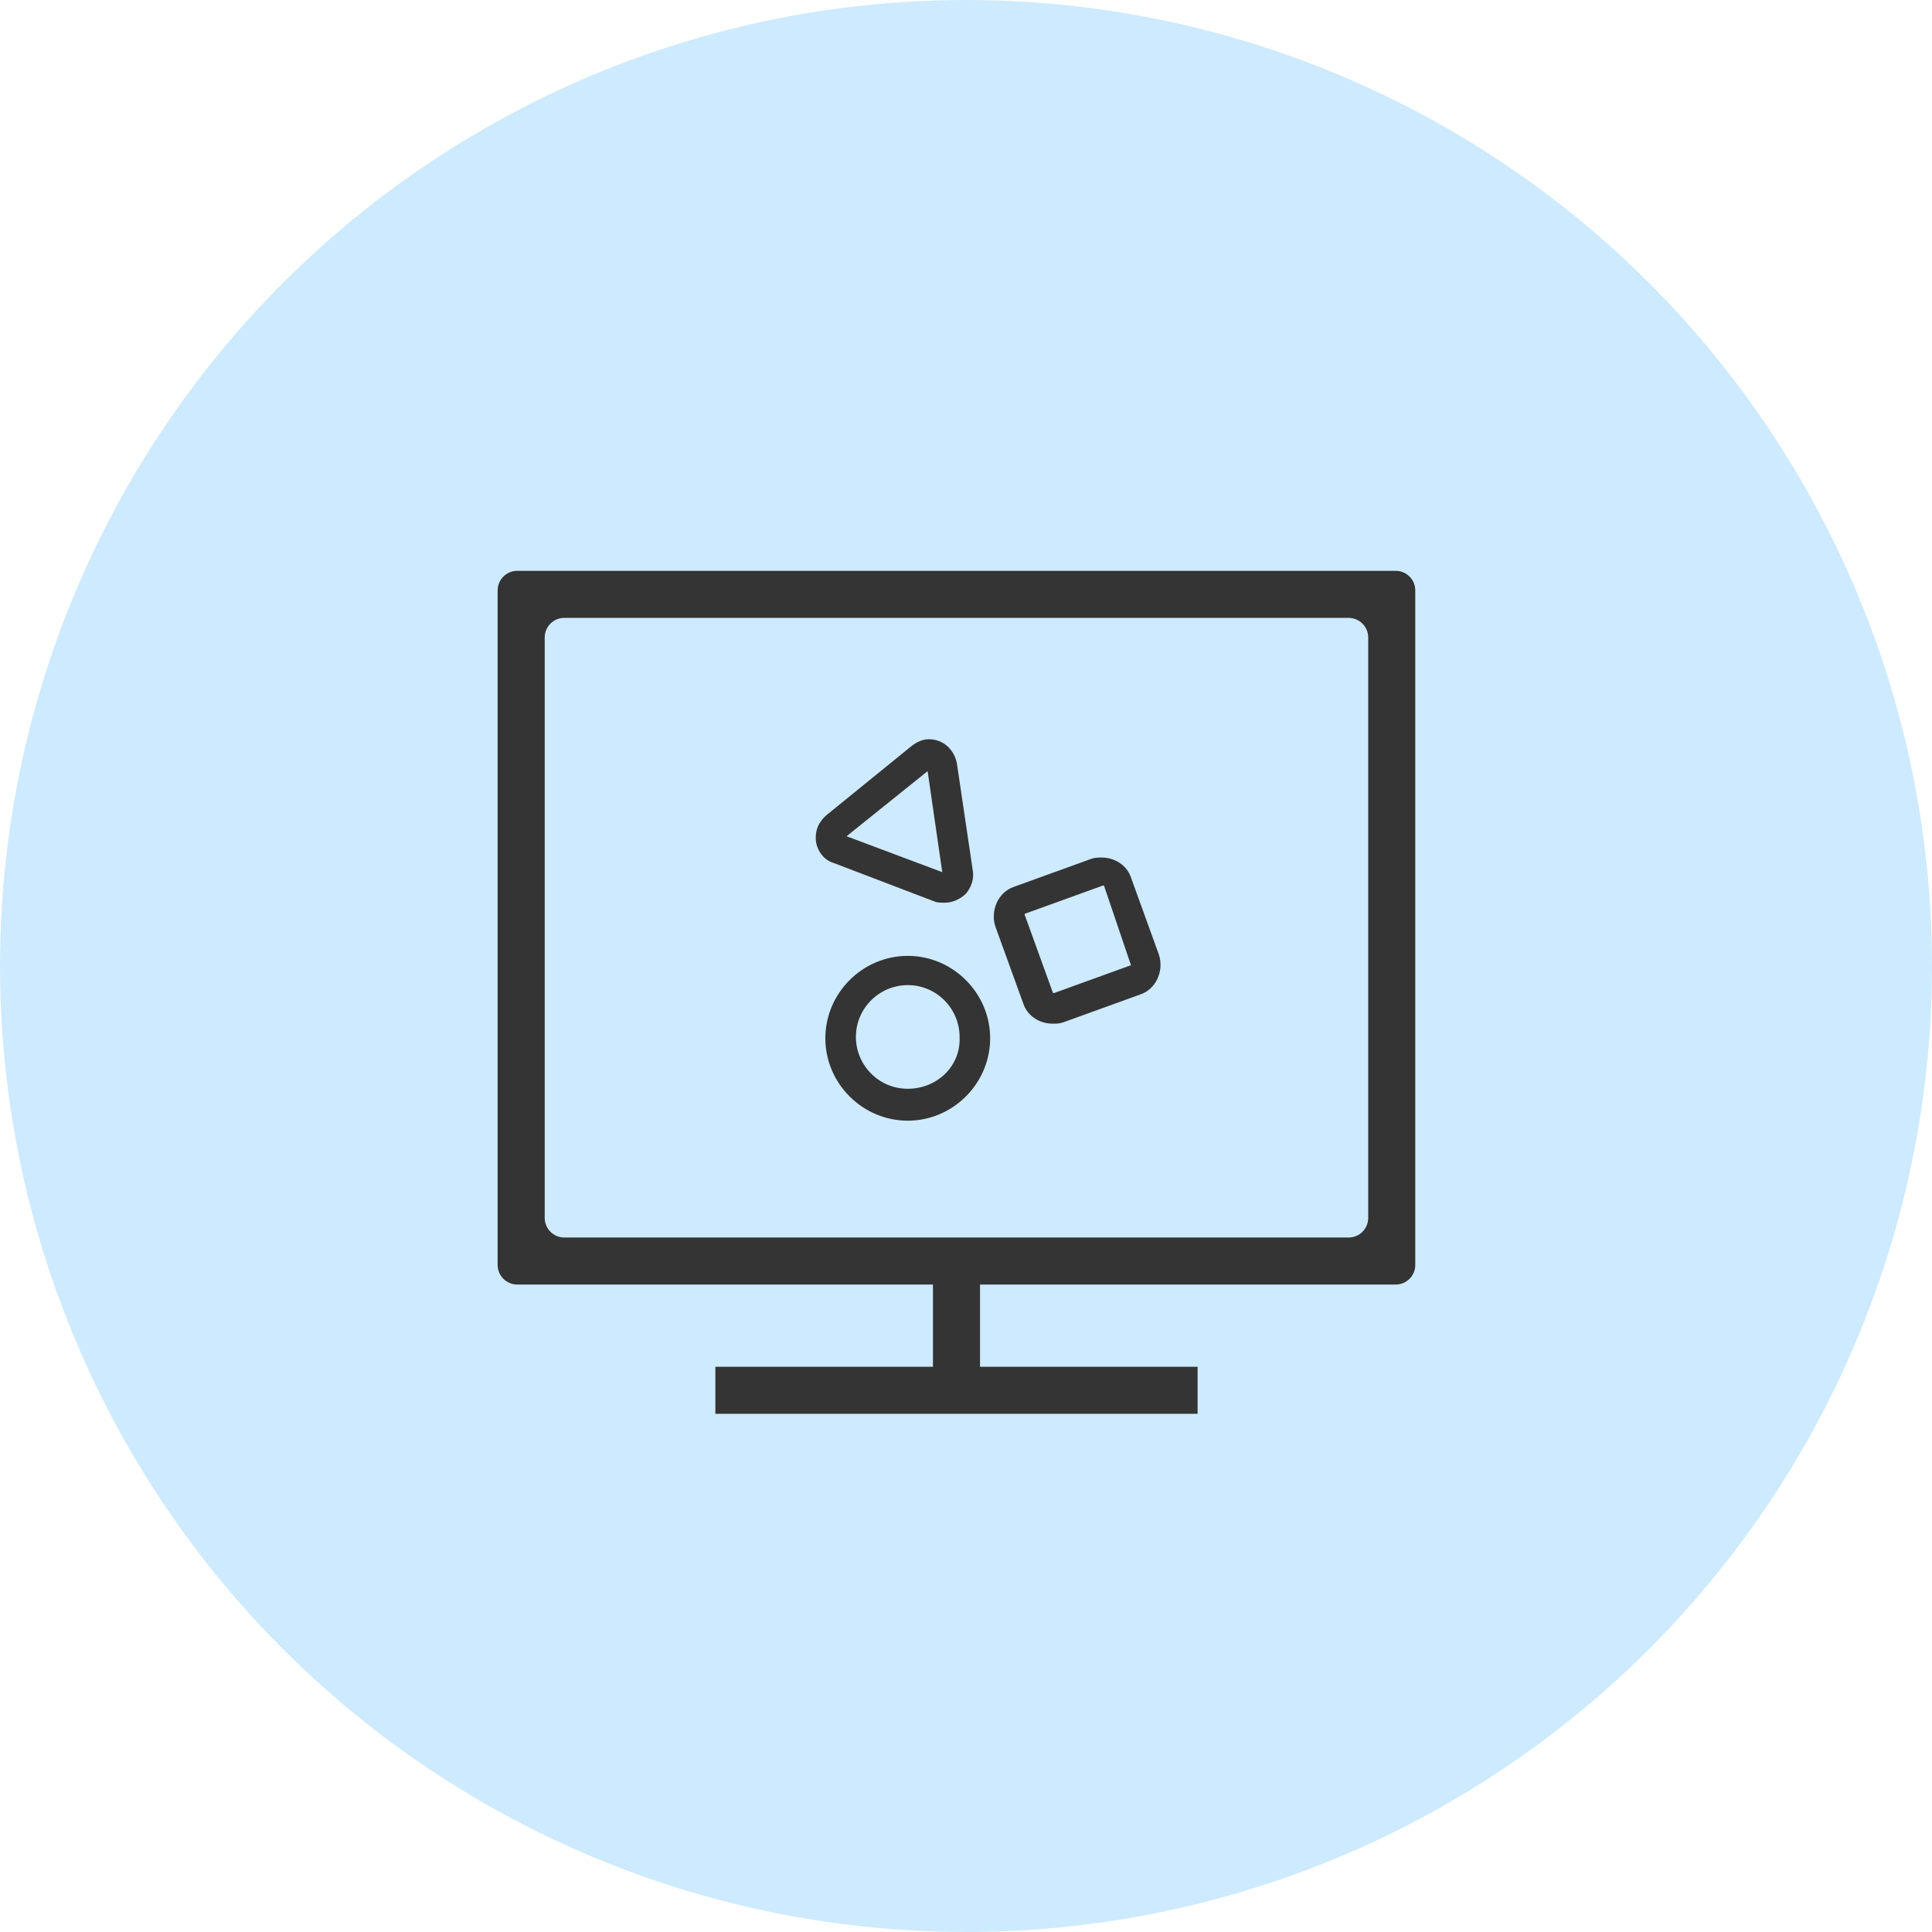
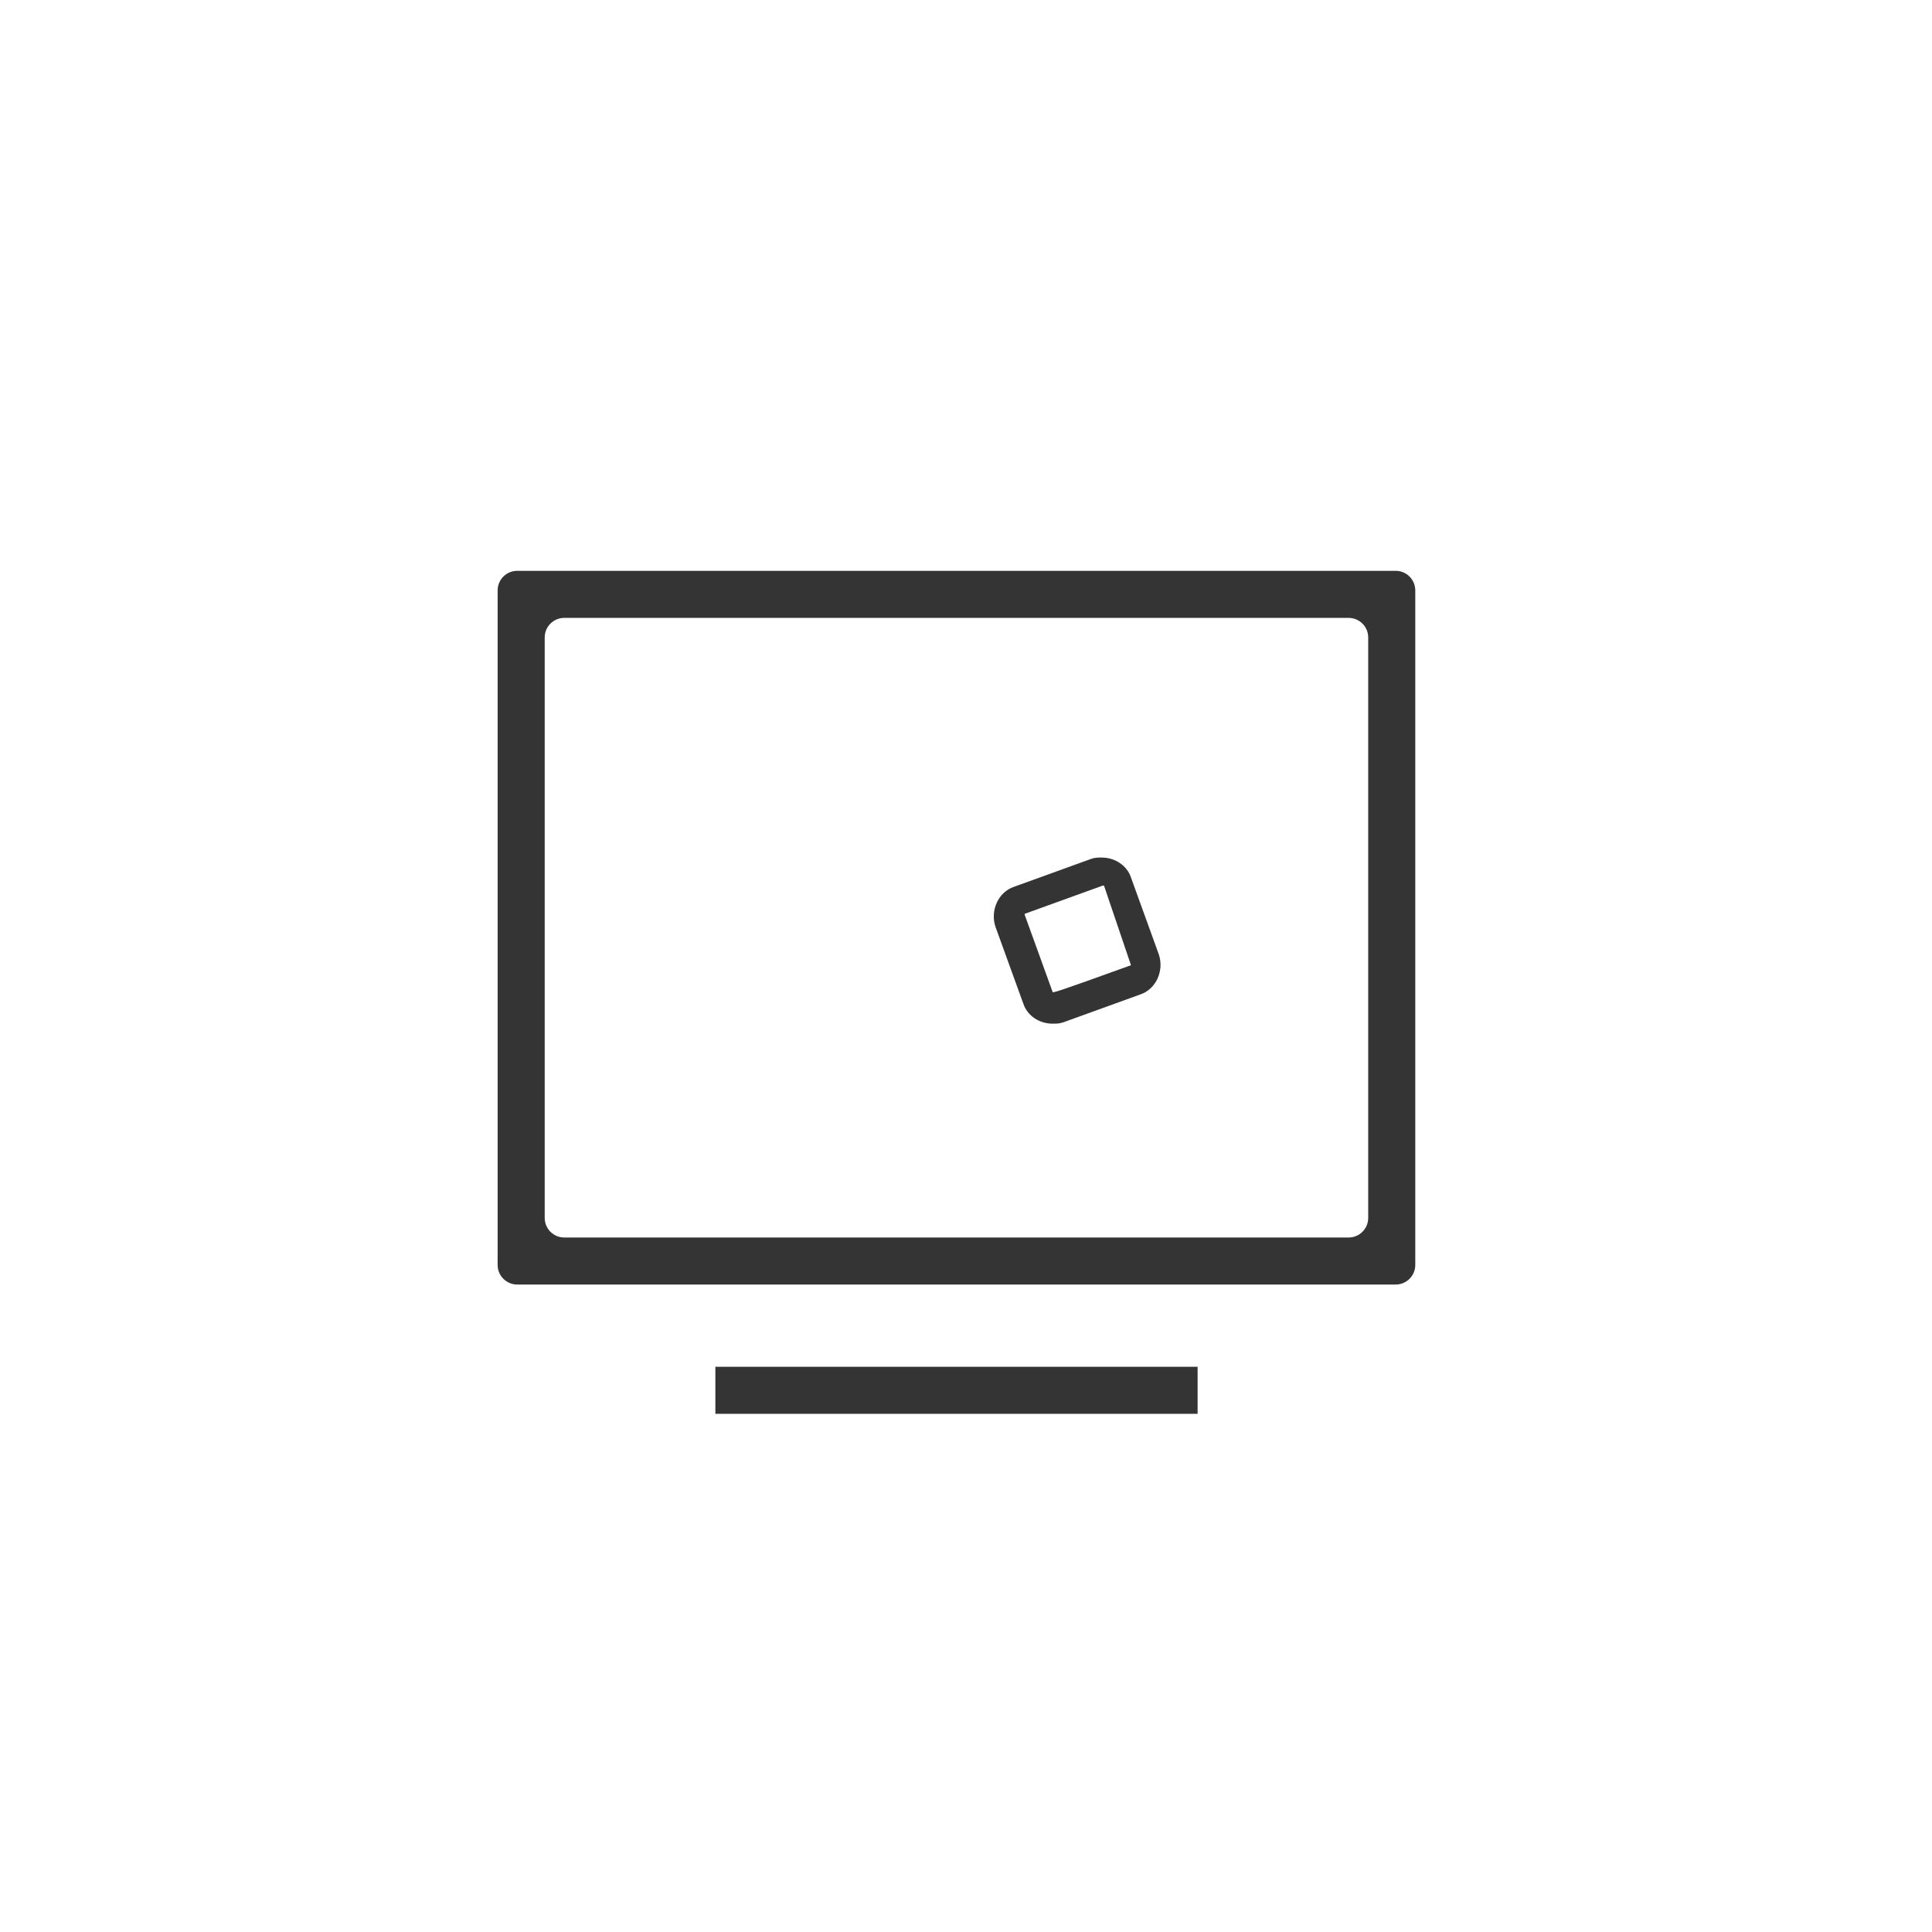
<svg xmlns="http://www.w3.org/2000/svg" width="66" height="66" viewBox="0 0 66 66" fill="none">
-   <circle cx="33" cy="33" r="33" fill="#CEEAFF" />
  <path d="M48.348 43.212C48.348 43.582 48.048 43.882 47.678 43.882H17.67C17.3 43.882 17 43.582 17 43.212V20.17C17 19.8 17.3 19.5 17.67 19.5H47.678C48.048 19.5 48.348 19.8 48.348 20.17V43.212ZM18.608 41.605C18.608 41.975 18.907 42.275 19.277 42.275H46.071C46.441 42.275 46.74 41.975 46.74 41.605V21.777C46.74 21.407 46.441 21.108 46.071 21.108H19.277C18.907 21.108 18.608 21.407 18.608 21.777V41.605Z" fill="#343434" />
-   <path d="M33.479 43.079H31.871V46.969H33.479V43.079Z" fill="#343434" />
  <path d="M40.912 46.691H24.438V48.298H40.912V46.691Z" fill="#343434" />
-   <path d="M31.01 32.654C29.466 32.654 28.195 33.925 28.195 35.469C28.195 37.013 29.466 38.284 31.01 38.284C32.554 38.284 33.825 37.013 33.825 35.469C33.825 33.925 32.554 32.654 31.01 32.654ZM31.01 37.194C30.011 37.194 29.239 36.377 29.239 35.424C29.239 34.425 30.057 33.653 31.01 33.653C32.009 33.653 32.781 34.47 32.781 35.424C32.826 36.422 32.009 37.194 31.01 37.194Z" fill="#343434" />
-   <path d="M31.916 30.793C32.007 30.838 32.143 30.838 32.28 30.838C32.552 30.838 32.824 30.702 33.006 30.52C33.188 30.293 33.278 30.021 33.233 29.748L32.688 26.071C32.597 25.617 32.234 25.254 31.735 25.254C31.508 25.254 31.326 25.345 31.145 25.481L28.239 27.842C27.967 28.069 27.83 28.387 27.876 28.75C27.921 29.067 28.148 29.385 28.466 29.476L31.916 30.793ZM31.689 26.343L32.189 29.794L28.92 28.568L31.689 26.343Z" fill="#343434" />
-   <path d="M38.636 29.976C38.5 29.568 38.091 29.295 37.637 29.295C37.501 29.295 37.41 29.295 37.274 29.341L34.641 30.294C34.096 30.476 33.824 31.111 34.005 31.656L34.959 34.289C35.095 34.698 35.503 34.97 35.957 34.97C36.094 34.97 36.184 34.97 36.321 34.925L38.954 33.972C39.499 33.79 39.771 33.154 39.589 32.61L38.636 29.976ZM38.636 32.973L36.003 33.926C36.003 33.926 35.957 33.926 35.957 33.881L35.004 31.248C35.004 31.248 35.004 31.202 35.049 31.202L37.683 30.249C37.683 30.249 37.728 30.249 37.728 30.294L38.636 32.973C38.681 32.973 38.681 32.973 38.636 32.973Z" fill="#343434" />
+   <path d="M38.636 29.976C38.5 29.568 38.091 29.295 37.637 29.295C37.501 29.295 37.41 29.295 37.274 29.341L34.641 30.294C34.096 30.476 33.824 31.111 34.005 31.656L34.959 34.289C35.095 34.698 35.503 34.97 35.957 34.97C36.094 34.97 36.184 34.97 36.321 34.925L38.954 33.972C39.499 33.79 39.771 33.154 39.589 32.61L38.636 29.976ZM38.636 32.973C36.003 33.926 35.957 33.926 35.957 33.881L35.004 31.248C35.004 31.248 35.004 31.202 35.049 31.202L37.683 30.249C37.683 30.249 37.728 30.249 37.728 30.294L38.636 32.973C38.681 32.973 38.681 32.973 38.636 32.973Z" fill="#343434" />
</svg>